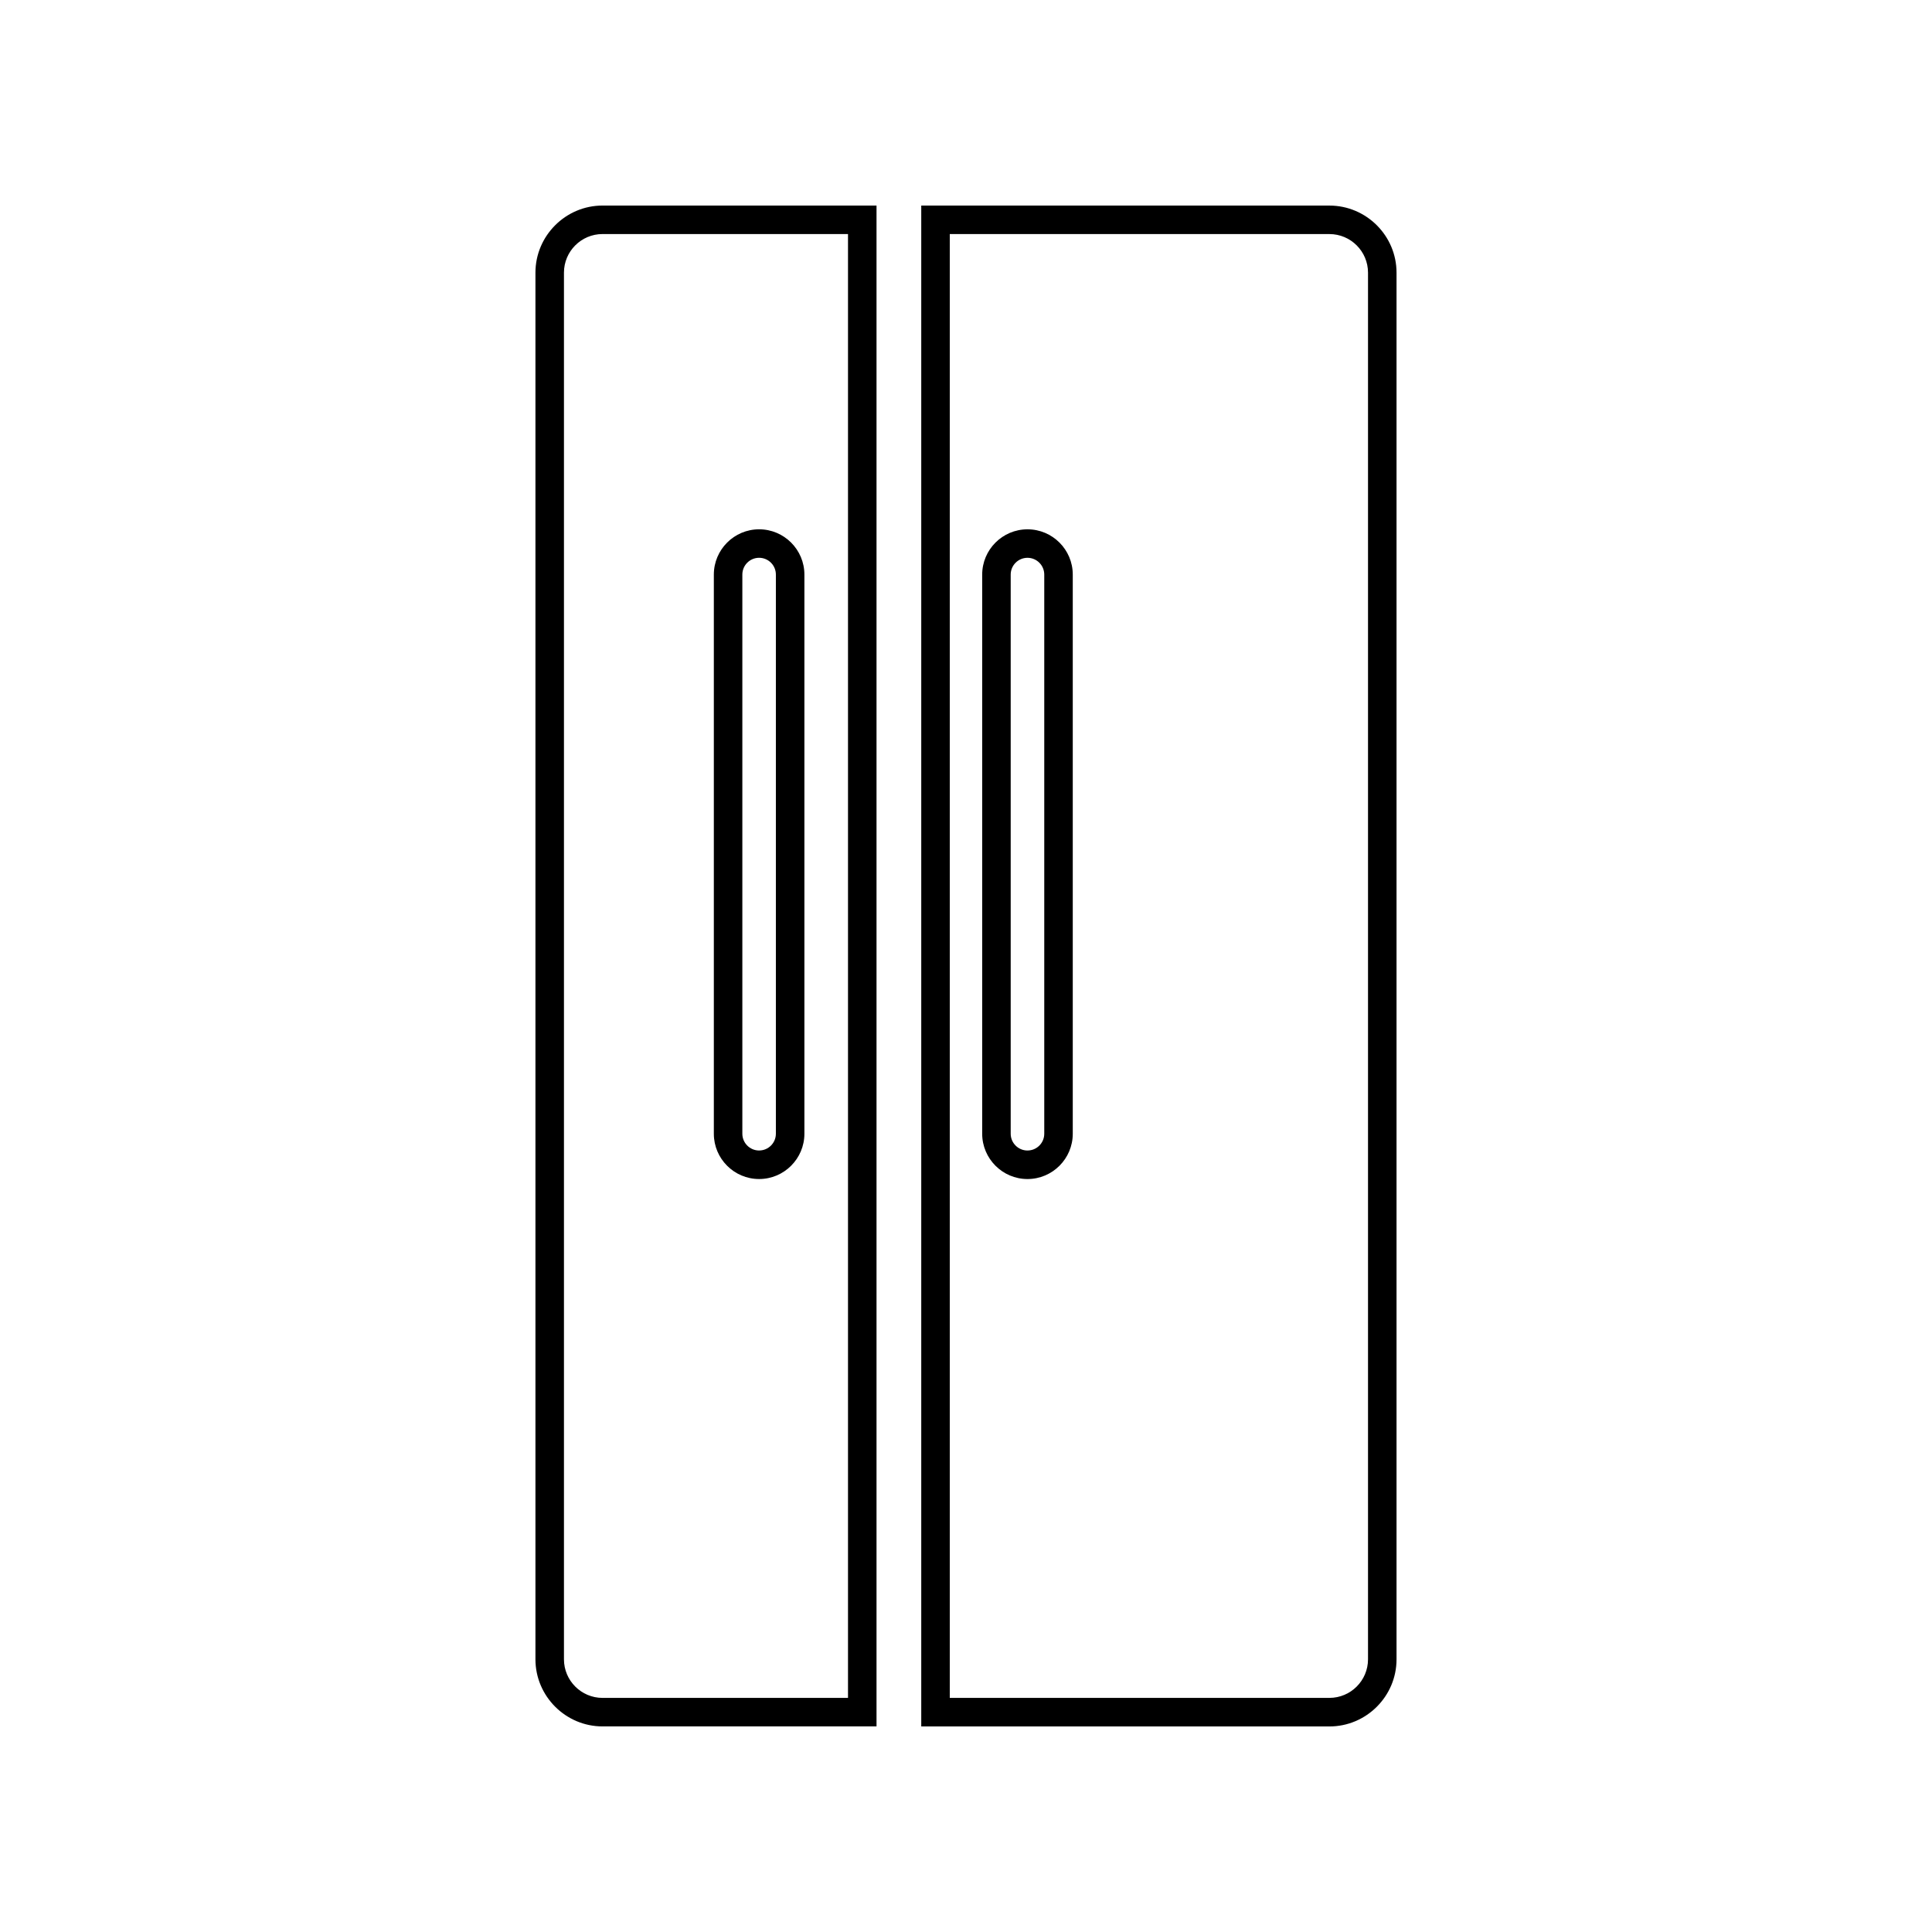
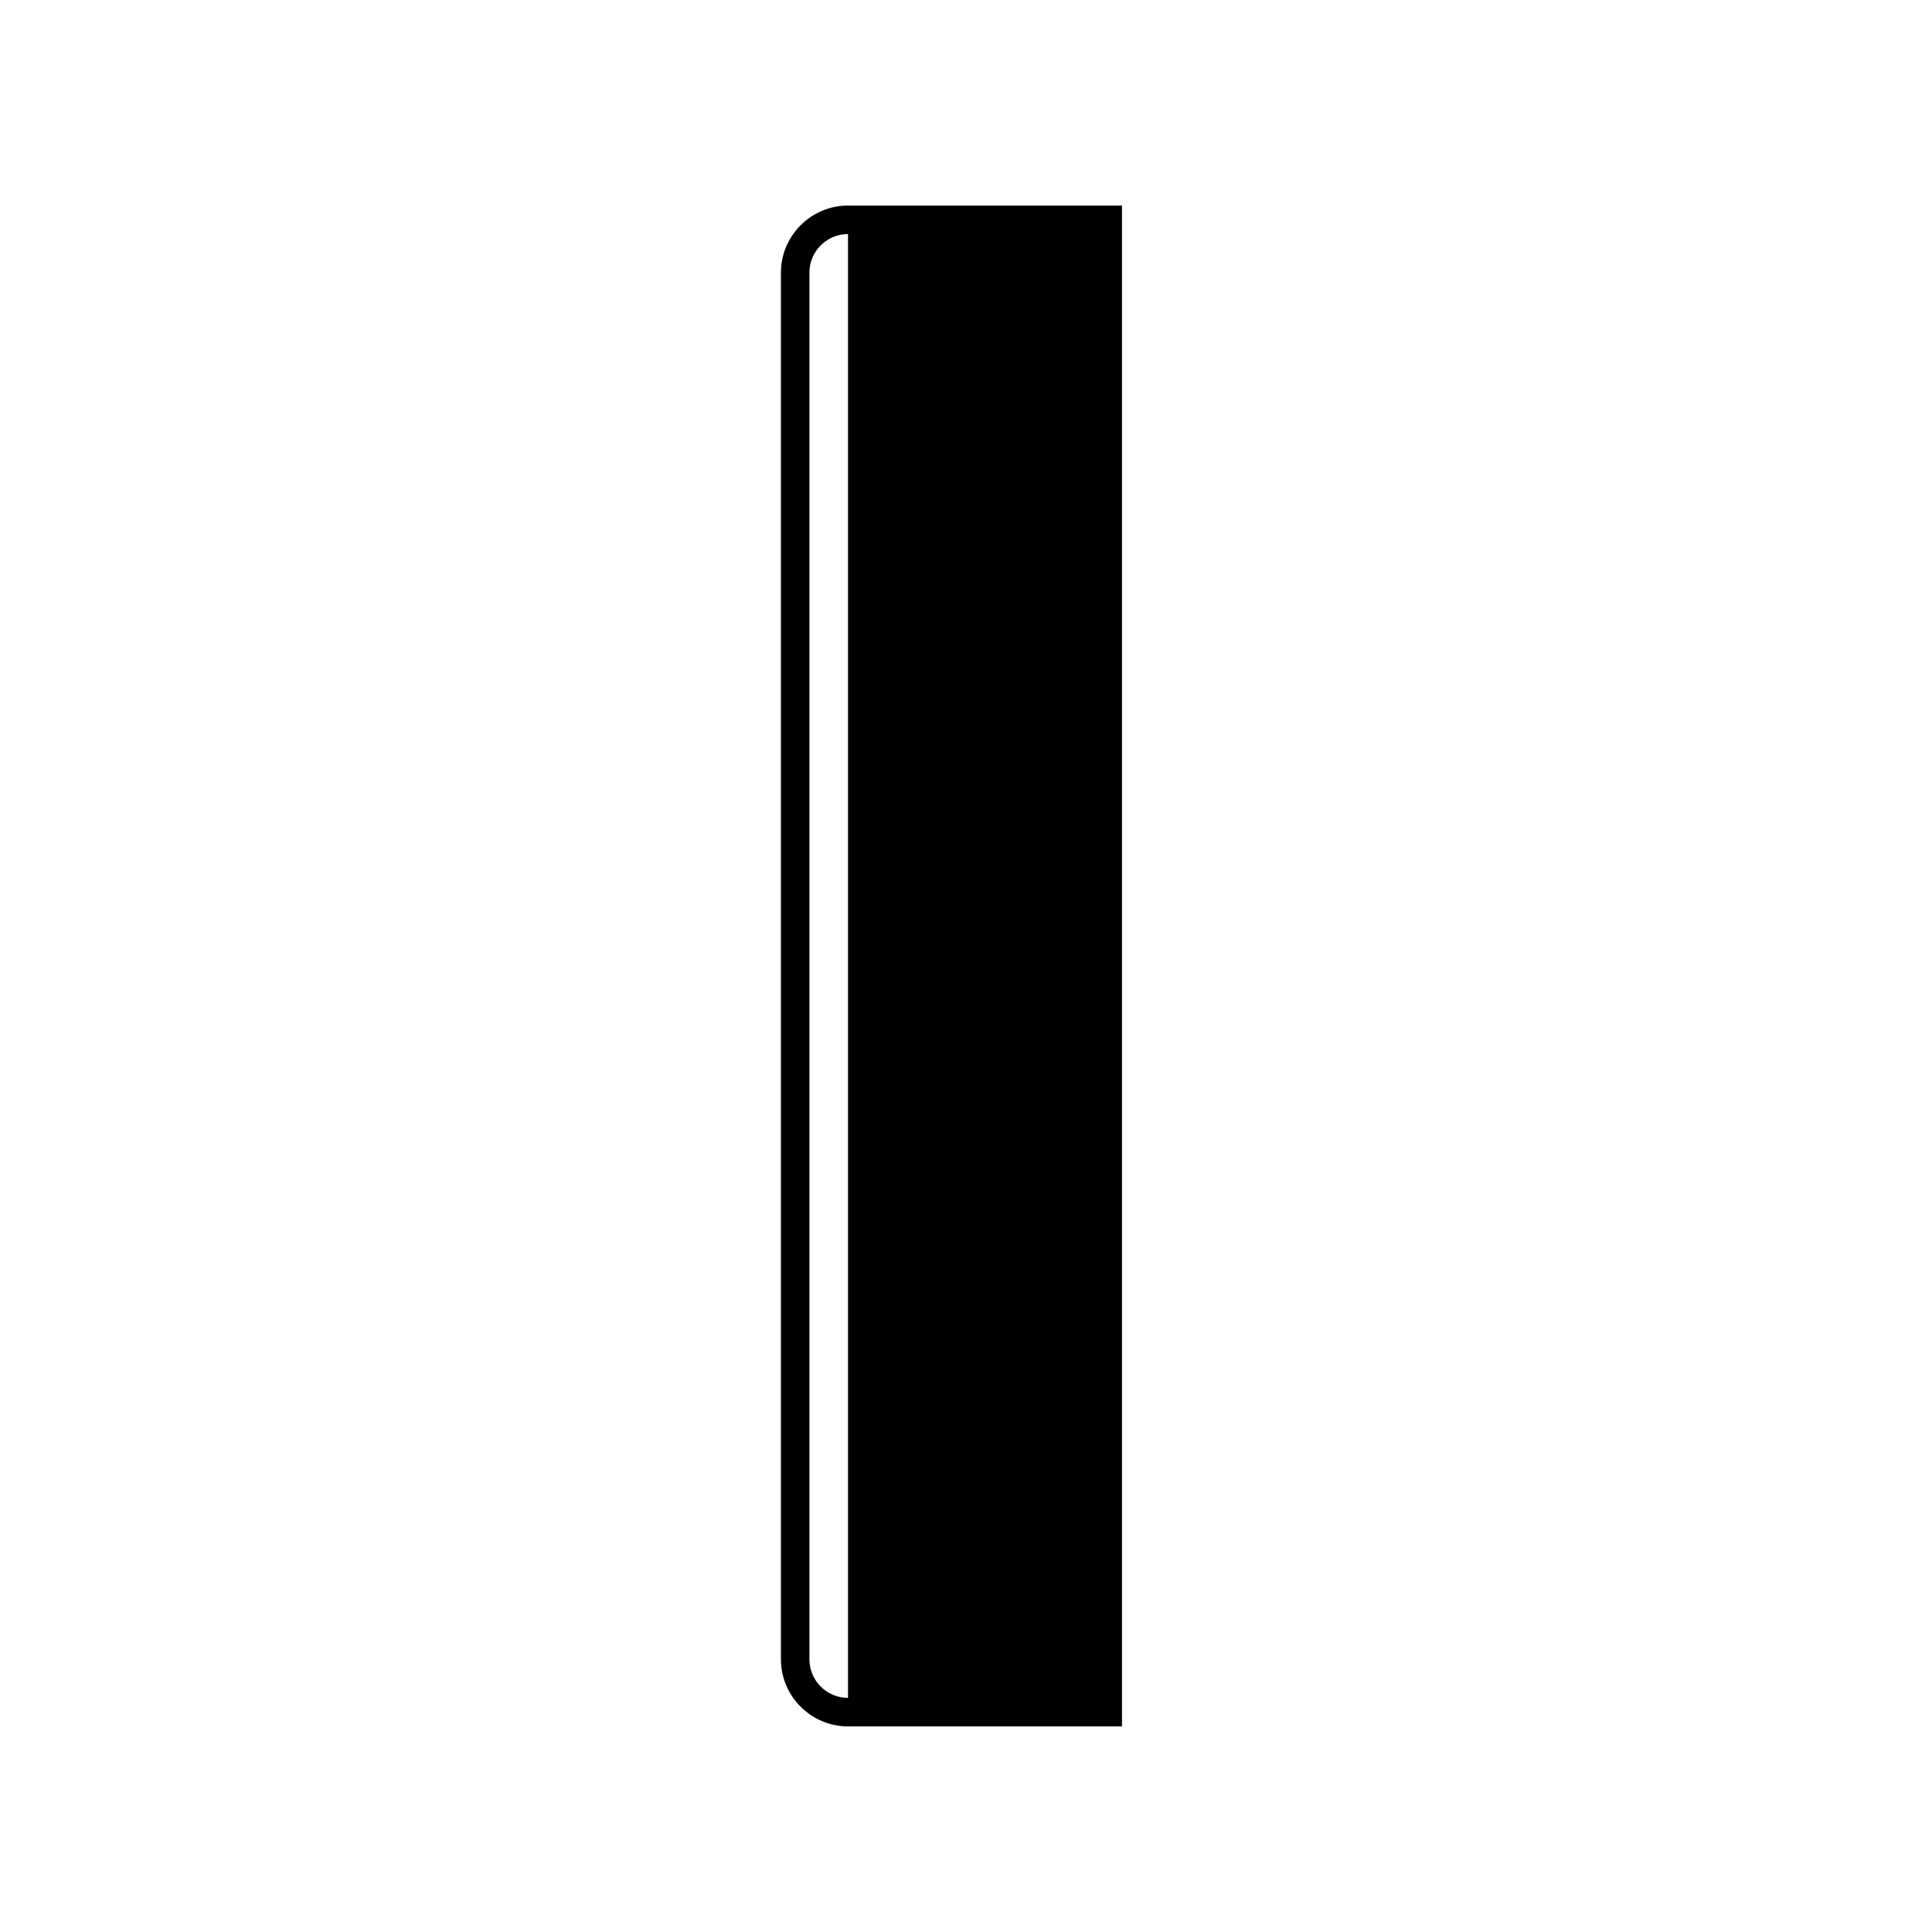
<svg xmlns="http://www.w3.org/2000/svg" fill="#000000" width="800px" height="800px" version="1.1" viewBox="144 144 512 512">
  <g>
-     <path d="m368.73 206.03v387.93h-65.051c-5.637 0-10.223-4.586-10.223-10.223v-367.49c0-5.637 4.586-10.223 10.223-10.223h65.051m-23.555 250.43c6.613 0 12-5.387 12-12.004v-148.18c0-6.613-5.387-12-12-12s-12 5.387-12 12v148.18c-0.008 6.617 5.379 12.004 12 12.004m31.113-257.98h-72.609c-9.777 0-17.781 8-17.781 17.781v367.48c0 9.777 8 17.781 17.781 17.781h72.609zm-31.113 250.42c-2.453 0-4.445-1.996-4.445-4.449v-148.18c0-2.453 1.988-4.445 4.445-4.445 2.453 0.004 4.441 1.992 4.441 4.445v148.18c0 2.457-1.988 4.445-4.441 4.445z" />
-     <path d="m496.31 206.03c5.637 0 10.227 4.586 10.227 10.223v367.48c0 5.637-4.59 10.223-10.227 10.223h-100.61v-387.93h100.61m-80.016 250.43c6.613 0 12-5.387 12-12.004v-148.18c0-6.613-5.379-12-12-12s-12.004 5.387-12.004 12v148.18c0.004 6.617 5.391 12.004 12.004 12.004m80.016-257.98h-108.17v403.05h108.17c9.785 0 17.785-8 17.785-17.781v-367.49c0-9.777-7.996-17.777-17.785-17.777zm-80.016 250.42c-2.453 0-4.449-1.996-4.449-4.449v-148.18c0-2.453 1.996-4.445 4.449-4.445s4.445 1.996 4.445 4.445v148.18c0 2.457-1.988 4.445-4.445 4.445z" />
+     <path d="m368.73 206.03v387.93c-5.637 0-10.223-4.586-10.223-10.223v-367.49c0-5.637 4.586-10.223 10.223-10.223h65.051m-23.555 250.43c6.613 0 12-5.387 12-12.004v-148.18c0-6.613-5.387-12-12-12s-12 5.387-12 12v148.18c-0.008 6.617 5.379 12.004 12 12.004m31.113-257.98h-72.609c-9.777 0-17.781 8-17.781 17.781v367.48c0 9.777 8 17.781 17.781 17.781h72.609zm-31.113 250.42c-2.453 0-4.445-1.996-4.445-4.449v-148.18c0-2.453 1.988-4.445 4.445-4.445 2.453 0.004 4.441 1.992 4.441 4.445v148.18c0 2.457-1.988 4.445-4.441 4.445z" />
  </g>
</svg>